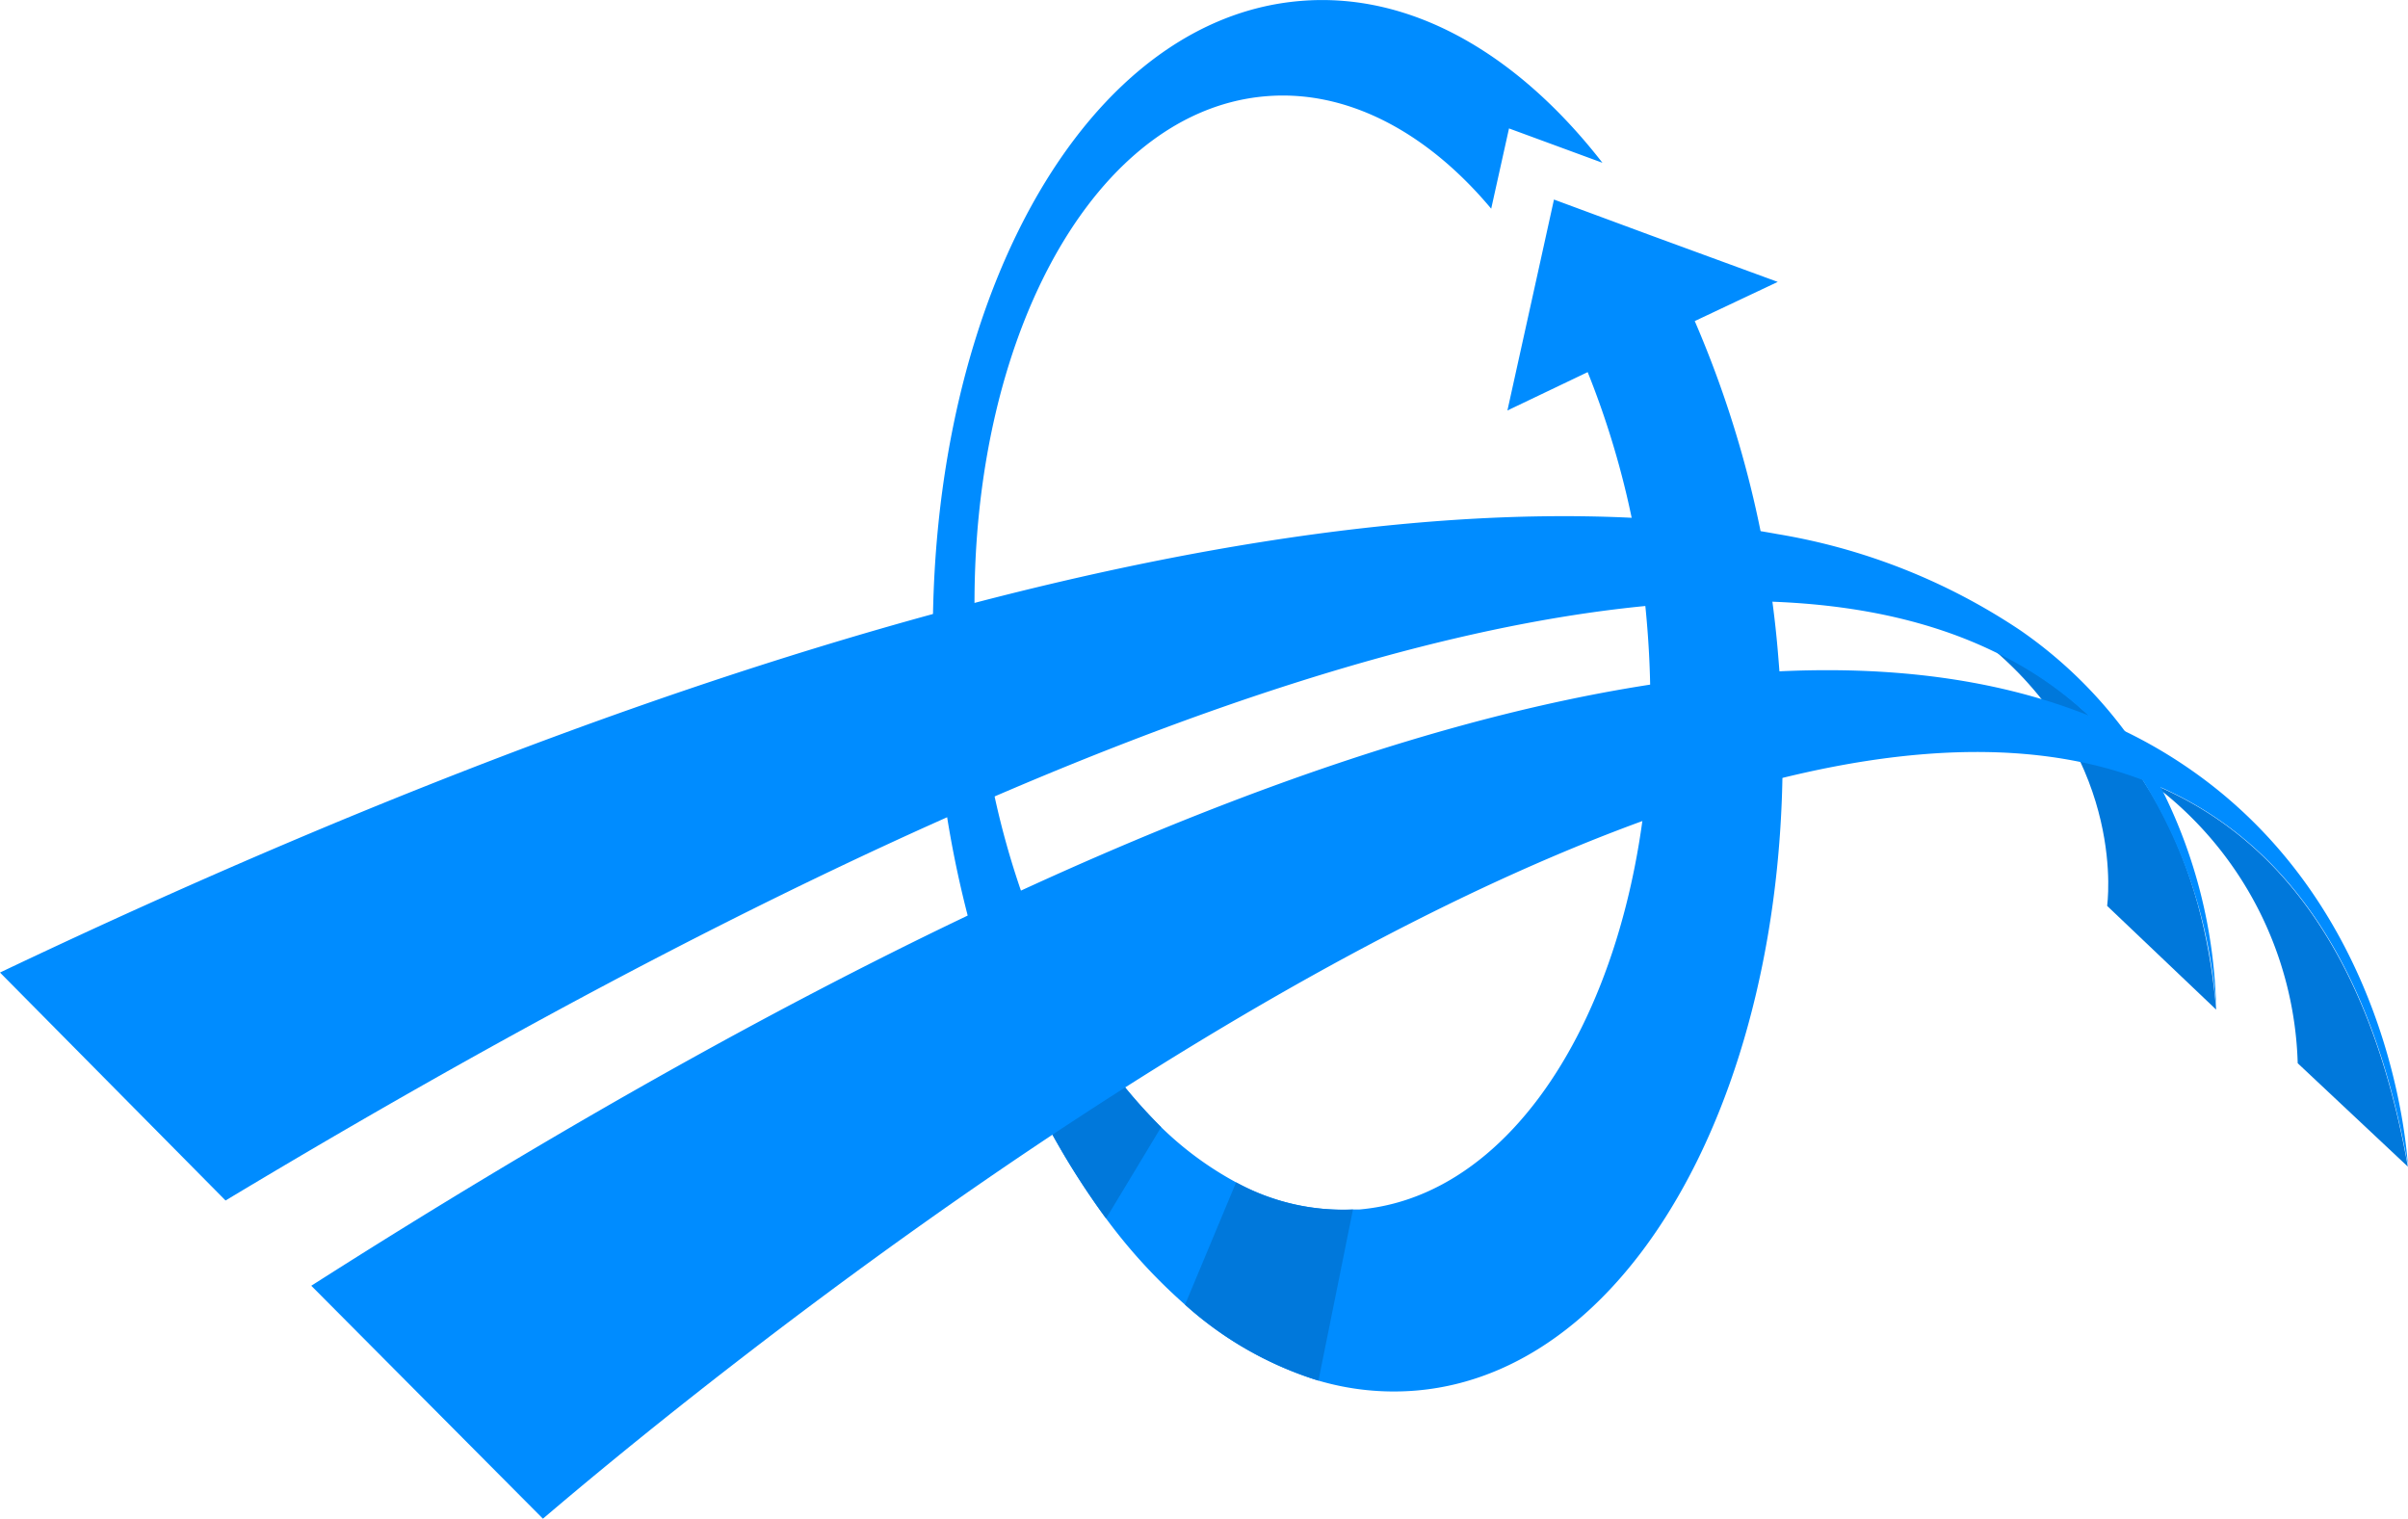
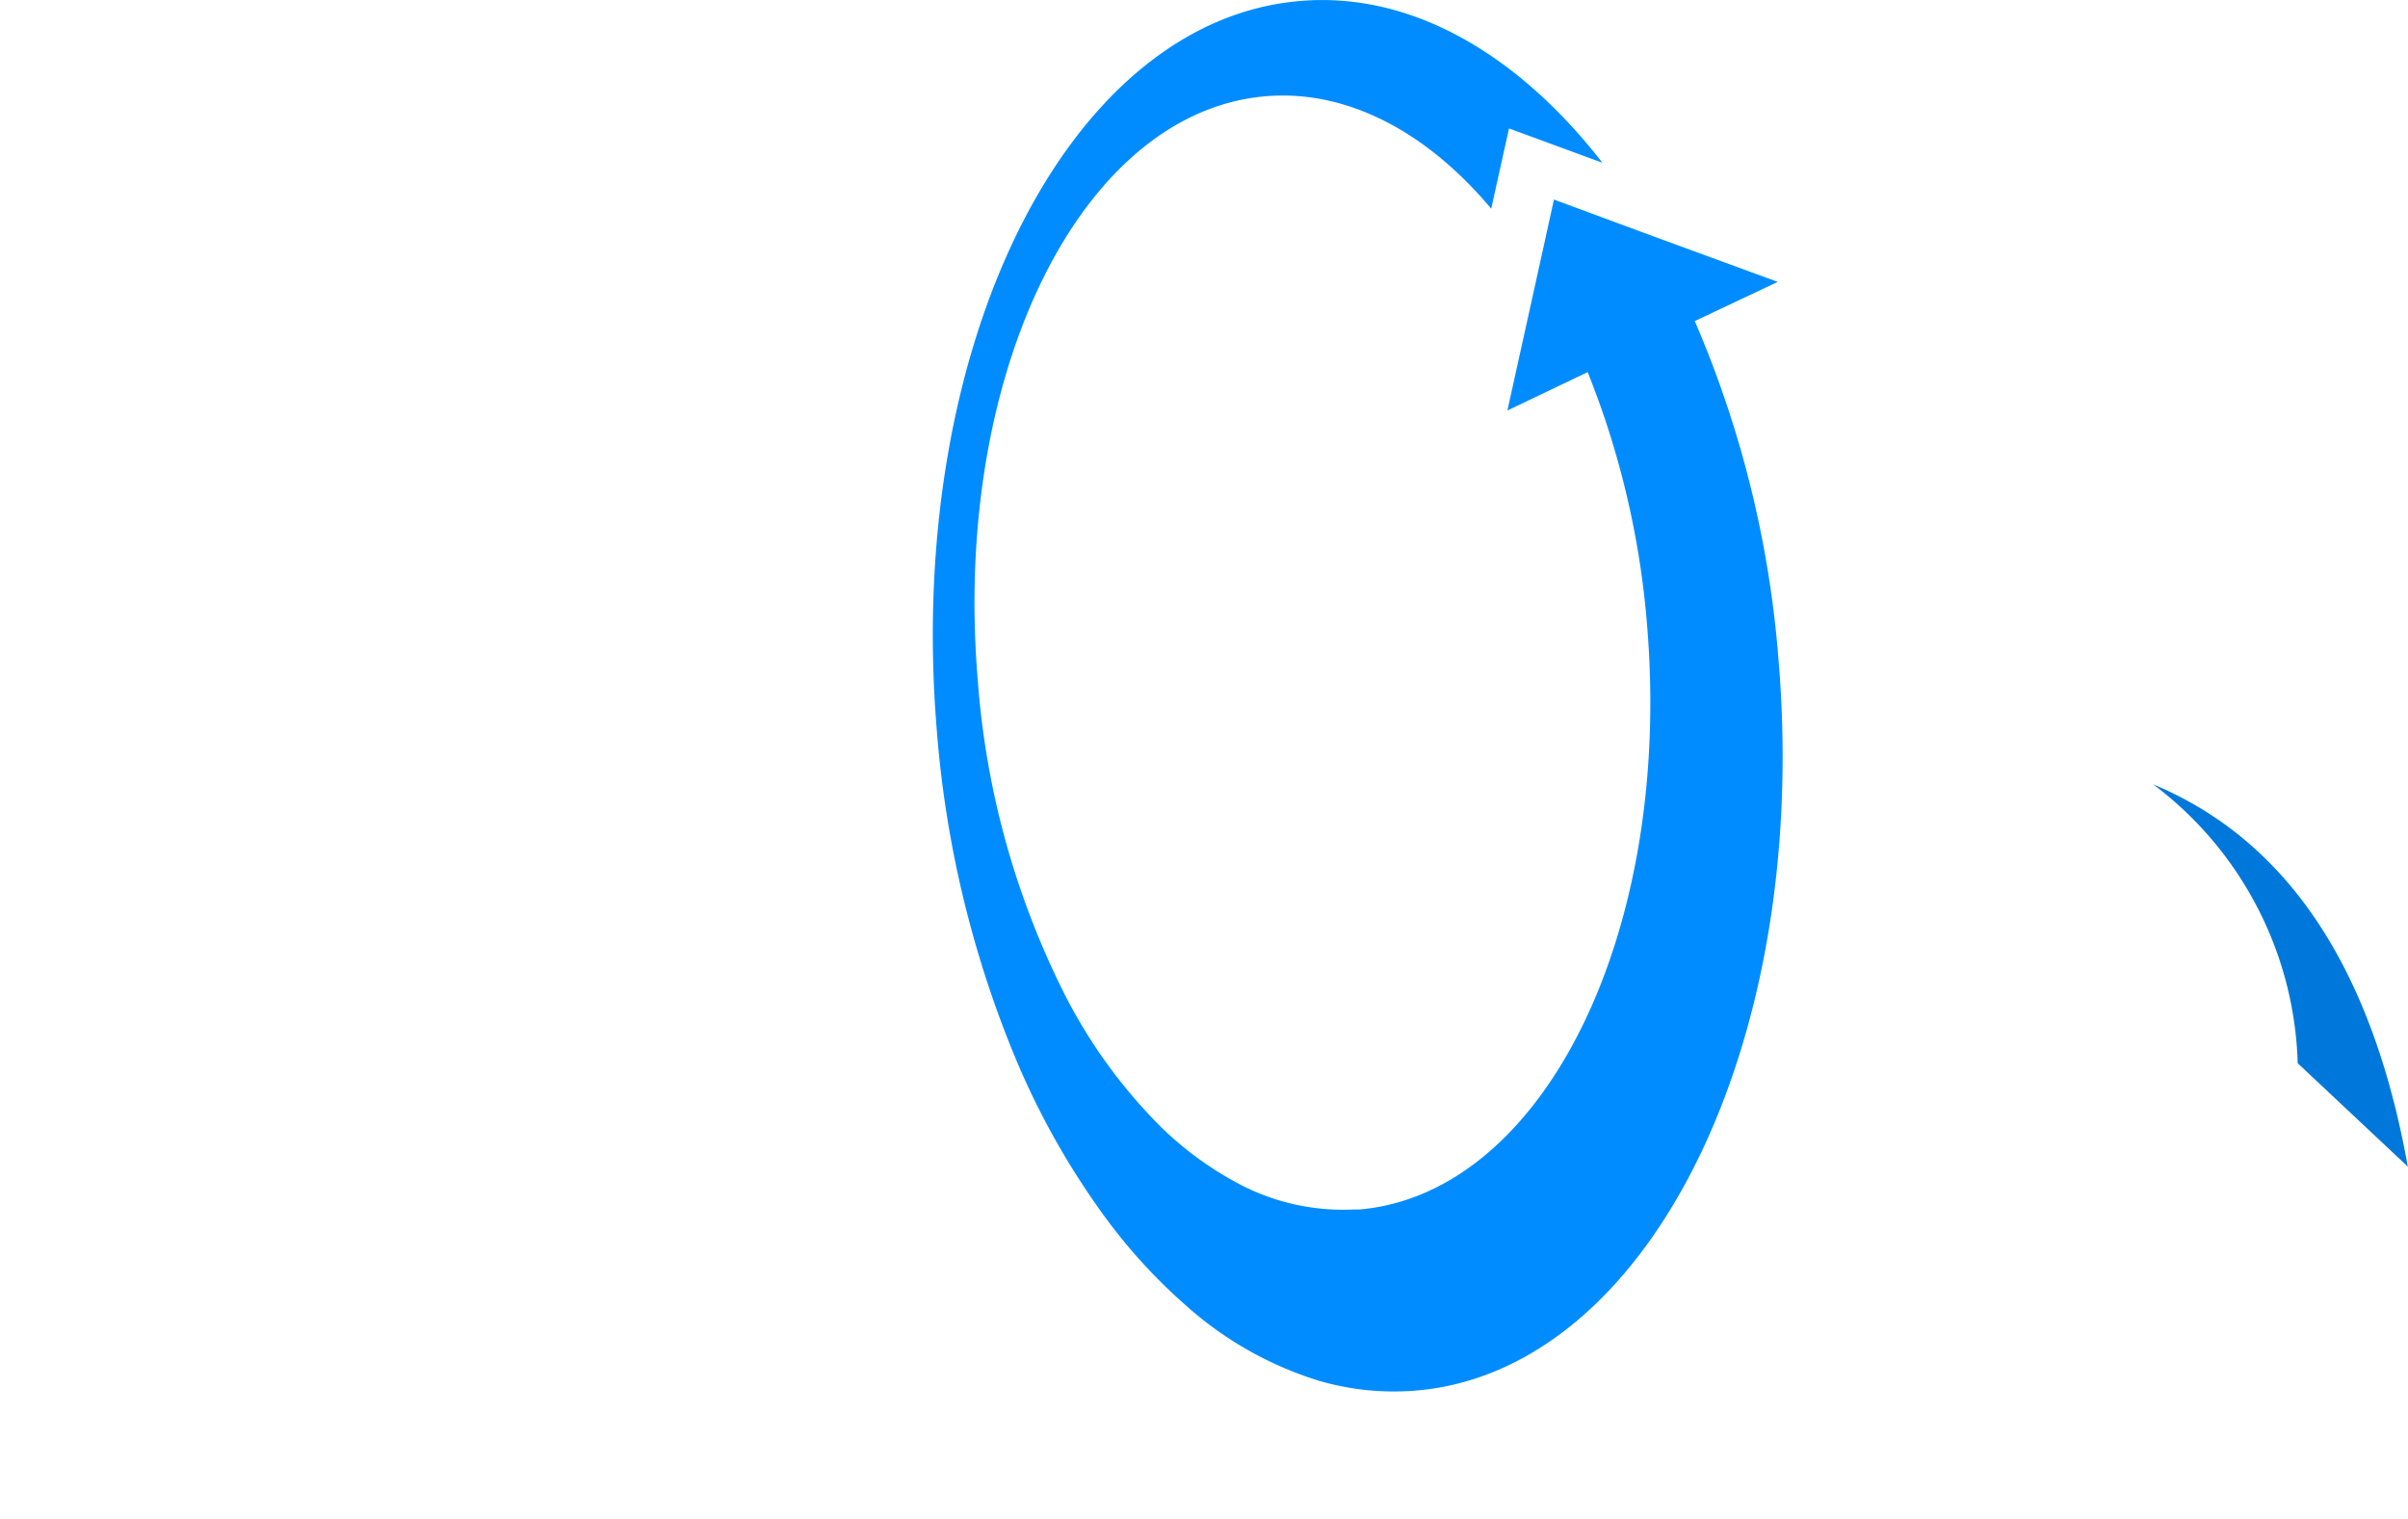
<svg xmlns="http://www.w3.org/2000/svg" id="Layer_1" data-name="Layer 1" viewBox="0 0 150 94.6">
  <defs>
    <style>.cls-1{fill:#0078db;}.cls-2{fill:#008cff;}</style>
  </defs>
  <title>Artboard 279</title>
  <path class="cls-1" d="M150,72.68l-6.87-6.45a22.53,22.53,0,0,0-9-17.37c7.73,3.22,13.48,10.55,15.85,23.77,0,0,0,0,0,0Z" />
-   <path class="cls-1" d="M138.05,62.89l-6.79-6.46c0-.09,1.26-8.78-7-15.9C134.7,45.6,137.44,55.76,138.05,62.89Z" />
  <path class="cls-2" d="M88.2,86.62A16.64,16.64,0,0,1,82.13,86a22.26,22.26,0,0,1-8.31-4.73A34,34,0,0,1,68.9,75.9a48.25,48.25,0,0,1-5.72-10.17,66.73,66.73,0,0,1-4.82-20.19C56.36,21.63,66.47,1.27,81,.06c6.9-.58,13.54,3.29,18.82,10.08L94,8l-1.11,5c-4-4.78-9-7.45-14.09-7C67.33,7,59.3,23.25,60.91,42.4a52,52,0,0,0,5.31,19.34,32.41,32.41,0,0,0,6.11,8.47A20.89,20.89,0,0,0,77,73.65a13.86,13.86,0,0,0,7.32,1.69l.36,0c11.5-1,19.52-17.26,17.92-36.41A53.9,53.9,0,0,0,98.9,23.18l-5,2.39,1.9-8.6,1-4.54,6,2.22,7.94,2.91L105.57,20a66.14,66.14,0,0,1,5.22,21.12C112.8,65.05,102.68,85.41,88.2,86.62Z" />
-   <path class="cls-1" d="M72.33,70.21,68.9,75.9a48.25,48.25,0,0,1-5.72-10.17l3-4A32.41,32.41,0,0,0,72.33,70.21Z" />
-   <path class="cls-1" d="M84.28,75.34,82.13,86a22.26,22.26,0,0,1-8.31-4.73L77,73.65A13.86,13.86,0,0,0,84.28,75.34Z" />
-   <path class="cls-2" d="M150,72.63c-2.33-13-7.9-20.27-15.41-23.59l-.44-.18c-.22-.1-.44-.18-.67-.27C101.15,36.28,35.75,93,33.82,94.6L19.39,80.09c60.89-38.81,93.38-42.43,110.72-35.52.8.31,1.57.65,2.3,1a29.82,29.82,0,0,1,3.35,1.9C149,56.14,149.91,71.66,150,72.63Z" />
-   <path class="cls-2" d="M138.05,62.89a30.79,30.79,0,0,0-4.58-14.3,22.48,22.48,0,0,0-3.36-4,23,23,0,0,0-5.89-4h0c-4.41-2.14-10.18-3.37-17.72-3.11-18.35.65-47.21,10.11-92.45,37.3L0,60.58C50.14,36.73,87.43,29,110.73,33.27a38.51,38.51,0,0,1,15.13,6,27.83,27.83,0,0,1,6.55,6.34A25.64,25.64,0,0,1,134.58,49,31.85,31.85,0,0,1,138.05,62.89Z" />
</svg>